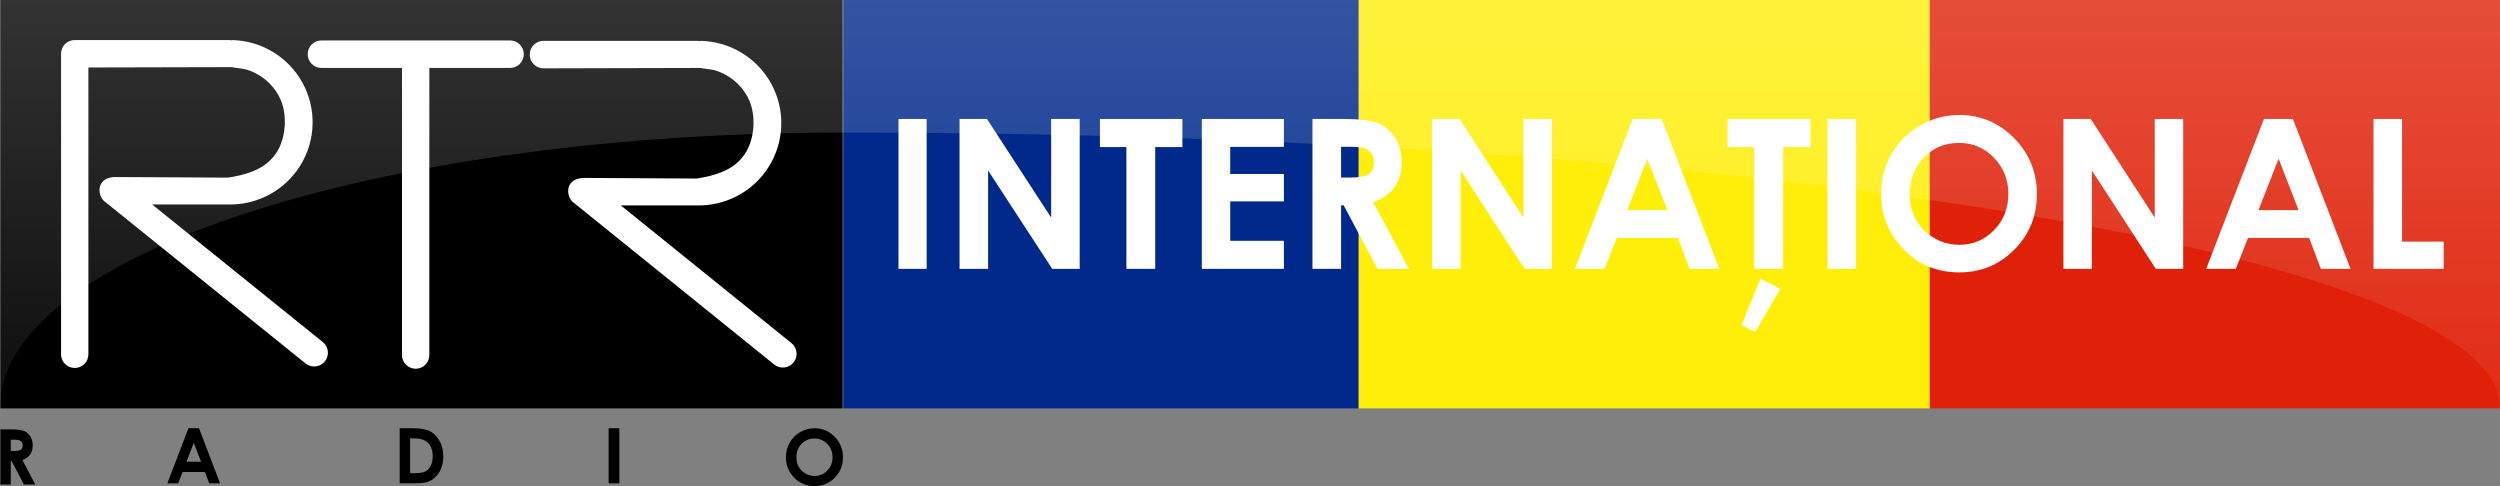
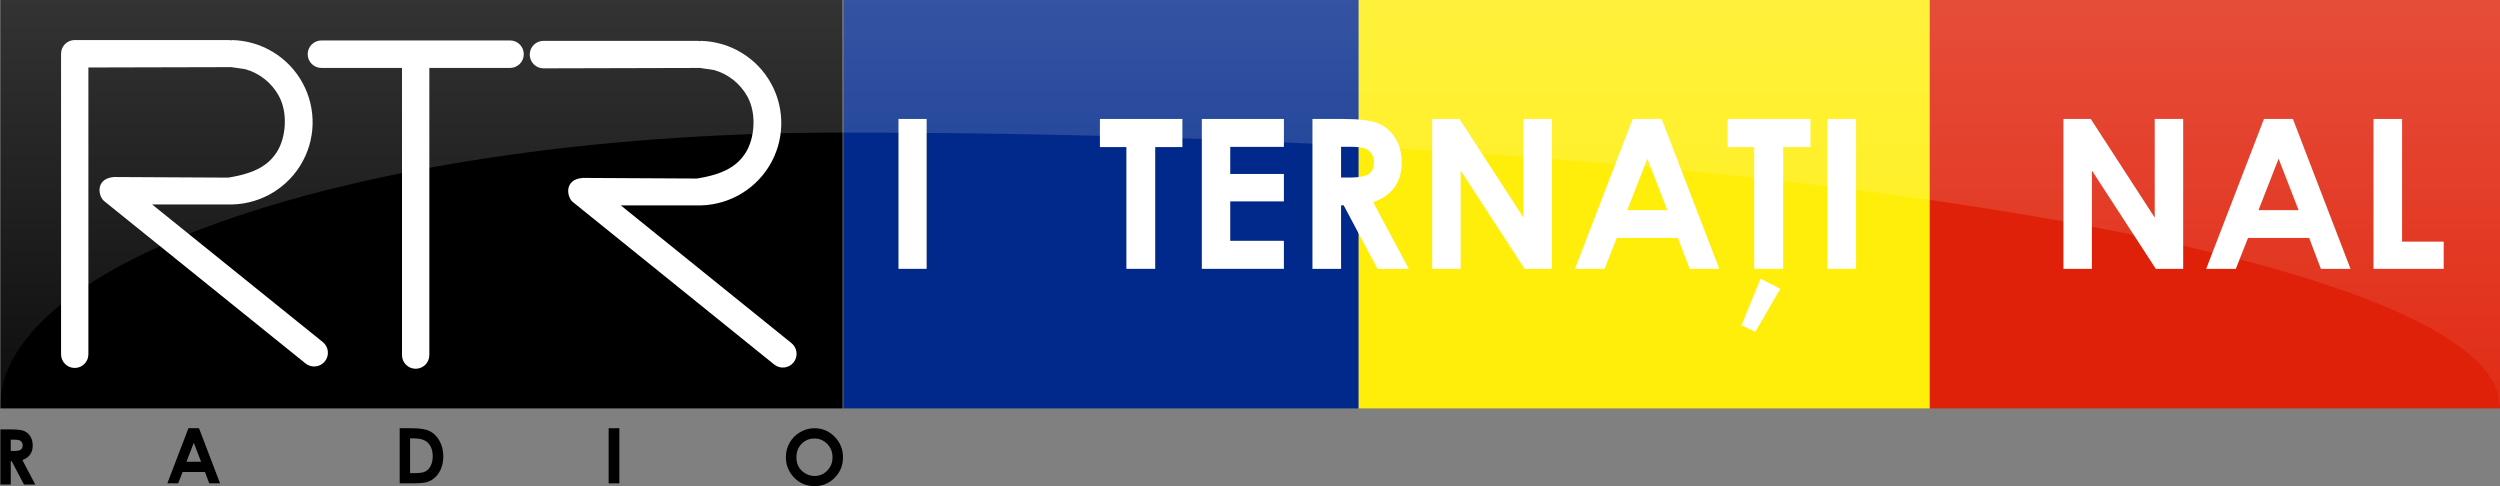
<svg xmlns="http://www.w3.org/2000/svg" width="6305" height="1226" xml:space="preserve" overflow="hidden">
  <rect width="100%" height="100%" fill="#808080" stroke="none" />
  <defs>
    <clipPath id="clip0">
      <rect x="369" y="1246" width="6305" height="1226" />
    </clipPath>
    <linearGradient x1="1431.5" y1="1246" x2="1431.5" y2="2273" gradientUnits="userSpaceOnUse" spreadMethod="reflect" id="fill1">
      <stop offset="0" stop-color="#FFFFFF" stop-opacity="0.2" />
      <stop offset="0.027" stop-color="#FFFFFF" stop-opacity="0.196" />
      <stop offset="0.054" stop-color="#FFFFFF" stop-opacity="0.192" />
      <stop offset="0.081" stop-color="#FFFFFF" stop-opacity="0.188" />
      <stop offset="0.108" stop-color="#FFFFFF" stop-opacity="0.184" />
      <stop offset="0.135" stop-color="#FFFFFF" stop-opacity="0.18" />
      <stop offset="0.162" stop-color="#FFFFFF" stop-opacity="0.176" />
      <stop offset="0.189" stop-color="#FFFFFF" stop-opacity="0.172" />
      <stop offset="0.216" stop-color="#FFFFFF" stop-opacity="0.168" />
      <stop offset="0.243" stop-color="#FFFFFF" stop-opacity="0.164" />
      <stop offset="0.27" stop-color="#FFFFFF" stop-opacity="0.16" />
      <stop offset="0.297" stop-color="#FFFFFF" stop-opacity="0.156" />
      <stop offset="0.324" stop-color="#FFFFFF" stop-opacity="0.152" />
      <stop offset="0.351" stop-color="#FFFFFF" stop-opacity="0.148" />
      <stop offset="0.378" stop-color="#FFFFFF" stop-opacity="0.144" />
      <stop offset="0.405" stop-color="#FFFFFF" stop-opacity="0.14" />
      <stop offset="0.432" stop-color="#FFFFFF" stop-opacity="0.136" />
      <stop offset="0.459" stop-color="#FFFFFF" stop-opacity="0.132" />
      <stop offset="0.486" stop-color="#FFFFFF" stop-opacity="0.128" />
      <stop offset="0.514" stop-color="#FFFFFF" stop-opacity="0.123" />
      <stop offset="0.541" stop-color="#FFFFFF" stop-opacity="0.119" />
      <stop offset="0.568" stop-color="#FFFFFF" stop-opacity="0.115" />
      <stop offset="0.595" stop-color="#FFFFFF" stop-opacity="0.111" />
      <stop offset="0.622" stop-color="#FFFFFF" stop-opacity="0.107" />
      <stop offset="0.649" stop-color="#FFFFFF" stop-opacity="0.103" />
      <stop offset="0.676" stop-color="#FFFFFF" stop-opacity="0.099" />
      <stop offset="0.703" stop-color="#FFFFFF" stop-opacity="0.095" />
      <stop offset="0.73" stop-color="#FFFFFF" stop-opacity="0.091" />
      <stop offset="0.757" stop-color="#FFFFFF" stop-opacity="0.087" />
      <stop offset="0.784" stop-color="#FFFFFF" stop-opacity="0.083" />
      <stop offset="0.811" stop-color="#FFFFFF" stop-opacity="0.079" />
      <stop offset="0.838" stop-color="#FFFFFF" stop-opacity="0.075" />
      <stop offset="0.865" stop-color="#FFFFFF" stop-opacity="0.071" />
      <stop offset="0.892" stop-color="#FFFFFF" stop-opacity="0.067" />
      <stop offset="0.919" stop-color="#FFFFFF" stop-opacity="0.063" />
      <stop offset="0.946" stop-color="#FFFFFF" stop-opacity="0.059" />
      <stop offset="0.973" stop-color="#FFFFFF" stop-opacity="0.055" />
      <stop offset="1" stop-color="#FFFFFF" stop-opacity="0.051" />
    </linearGradient>
    <linearGradient x1="2090.5" y1="0" x2="2090.5" y2="1027" gradientUnits="userSpaceOnUse" spreadMethod="reflect" id="fill2">
      <stop offset="0" stop-color="#FFFFFF" stop-opacity="0.2" />
      <stop offset="0.027" stop-color="#FFFFFF" stop-opacity="0.196" />
      <stop offset="0.054" stop-color="#FFFFFF" stop-opacity="0.192" />
      <stop offset="0.081" stop-color="#FFFFFF" stop-opacity="0.188" />
      <stop offset="0.108" stop-color="#FFFFFF" stop-opacity="0.184" />
      <stop offset="0.135" stop-color="#FFFFFF" stop-opacity="0.18" />
      <stop offset="0.162" stop-color="#FFFFFF" stop-opacity="0.176" />
      <stop offset="0.189" stop-color="#FFFFFF" stop-opacity="0.172" />
      <stop offset="0.216" stop-color="#FFFFFF" stop-opacity="0.168" />
      <stop offset="0.243" stop-color="#FFFFFF" stop-opacity="0.164" />
      <stop offset="0.27" stop-color="#FFFFFF" stop-opacity="0.16" />
      <stop offset="0.297" stop-color="#FFFFFF" stop-opacity="0.156" />
      <stop offset="0.324" stop-color="#FFFFFF" stop-opacity="0.152" />
      <stop offset="0.351" stop-color="#FFFFFF" stop-opacity="0.148" />
      <stop offset="0.378" stop-color="#FFFFFF" stop-opacity="0.144" />
      <stop offset="0.405" stop-color="#FFFFFF" stop-opacity="0.14" />
      <stop offset="0.432" stop-color="#FFFFFF" stop-opacity="0.136" />
      <stop offset="0.459" stop-color="#FFFFFF" stop-opacity="0.132" />
      <stop offset="0.486" stop-color="#FFFFFF" stop-opacity="0.128" />
      <stop offset="0.514" stop-color="#FFFFFF" stop-opacity="0.123" />
      <stop offset="0.541" stop-color="#FFFFFF" stop-opacity="0.119" />
      <stop offset="0.568" stop-color="#FFFFFF" stop-opacity="0.115" />
      <stop offset="0.595" stop-color="#FFFFFF" stop-opacity="0.111" />
      <stop offset="0.622" stop-color="#FFFFFF" stop-opacity="0.107" />
      <stop offset="0.649" stop-color="#FFFFFF" stop-opacity="0.103" />
      <stop offset="0.676" stop-color="#FFFFFF" stop-opacity="0.099" />
      <stop offset="0.703" stop-color="#FFFFFF" stop-opacity="0.095" />
      <stop offset="0.73" stop-color="#FFFFFF" stop-opacity="0.091" />
      <stop offset="0.757" stop-color="#FFFFFF" stop-opacity="0.087" />
      <stop offset="0.784" stop-color="#FFFFFF" stop-opacity="0.083" />
      <stop offset="0.811" stop-color="#FFFFFF" stop-opacity="0.079" />
      <stop offset="0.838" stop-color="#FFFFFF" stop-opacity="0.075" />
      <stop offset="0.865" stop-color="#FFFFFF" stop-opacity="0.071" />
      <stop offset="0.892" stop-color="#FFFFFF" stop-opacity="0.067" />
      <stop offset="0.919" stop-color="#FFFFFF" stop-opacity="0.063" />
      <stop offset="0.946" stop-color="#FFFFFF" stop-opacity="0.059" />
      <stop offset="0.973" stop-color="#FFFFFF" stop-opacity="0.055" />
      <stop offset="1" stop-color="#FFFFFF" stop-opacity="0.051" />
    </linearGradient>
  </defs>
  <g clip-path="url(#clip0)" transform="translate(-369 -1246)">
    <rect x="370" y="1246" width="2124" height="1030" />
    <path d="M369 1246 2494 1246 2494 2273 2494 2273 2494 1580.32C1357.07 1580.32 428.679 1871.36 371.765 2237.35L369 2273Z" fill="url(#fill1)" fill-rule="evenodd" />
    <path d="M557.457 1347 557.562 1347.02 557.667 1347 947.761 1347 952.966 1348.05 952.983 1347.03C1027.68 1348.3 1095.95 1389.41 1131.85 1454.72 1167.85 1520.23 1165.73 1599.97 1126.3 1663.48 1086.99 1726.8 1016.65 1764.24 942.007 1761.59L752.726 1761.72 1183.1 2108.71C1198 2120.72 1200.33 2142.53 1188.31 2157.42 1176.29 2172.3 1154.46 2174.63 1139.56 2162.62L633.551 1754.65C616.323 1743.2 607.711 1696.05 656.734 1692.44L944.428 1693.97C1013.02 1683.18 1047 1662.1 1068.26 1627.67 1089.52 1593.25 1096.23 1531.42 1071.99 1487.41 1053.89 1454.55 1023.57 1430.83 988.367 1420.66L952.626 1415.3 591.914 1416.19 591.914 2139.57C591.914 2158.59 576.487 2174 557.457 2174 538.427 2174 523 2158.59 523 2139.57L523 1381.64 523 1381.43C523 1362.41 538.427 1347 557.457 1347Z" fill="#FFFFFF" fill-rule="evenodd" />
    <path d="M1179.7 1348 1417.32 1348 1655.3 1348C1674.47 1348 1690 1363.53 1690 1382.68 1690 1401.83 1674.47 1417.36 1655.3 1417.36L1451.8 1417.36 1451.8 2141.53C1451.8 2160.57 1436.36 2176 1417.32 2176 1398.27 2176 1382.83 2160.57 1382.83 2141.53L1382.83 1417.36 1179.7 1417.36C1160.53 1417.36 1145 1401.83 1145 1382.68 1145 1363.53 1160.53 1348 1179.7 1348Z" fill="#FFFFFF" fill-rule="evenodd" />
    <path d="M1739.67 1349 2129.76 1349 2134.97 1350.05 2134.98 1349.03C2209.68 1350.3 2277.95 1391.45 2313.85 1456.82 2349.85 1522.37 2347.73 1602.18 2308.3 1665.75 2268.99 1729.12 2198.65 1766.59 2124.01 1763.94L1934.73 1764.07 2365.1 2111.35C2380 2123.37 2382.33 2145.2 2370.31 2160.1 2358.29 2175 2336.46 2177.33 2321.56 2165.31L1815.55 1757C1798.32 1745.53 1789.71 1698.34 1838.73 1694.73L2126.43 1696.27C2195.02 1685.46 2229 1664.37 2250.26 1629.91 2271.52 1595.46 2278.23 1533.58 2253.99 1489.53 2235.89 1456.64 2205.57 1432.9 2170.37 1422.72L2134.63 1417.35 1739.67 1418.34C1720.52 1418.34 1705 1402.82 1705 1383.67 1705 1364.52 1720.52 1349 1739.67 1349Z" fill="#FFFFFF" fill-rule="evenodd" />
    <path d="M3795 1246 5236 1246 5236 2276 3795 2276 3795 1246Z" fill="#FFEE0A" fill-rule="evenodd" />
    <path d="M2496 1246 3795 1246 3795 2276 2496 2276 2496 1246Z" fill="#01298B" fill-rule="evenodd" />
    <path d="M5236 1246 6674 1246 6674 2276 5236 2276 5236 1246Z" fill="#DF2109" fill-rule="evenodd" />
    <path d="M0 0 4181 0 4181 1027 4181 1027 4181 334.32C1944.06 334.32 117.42 625.363 5.44 991.355L0 1027Z" fill="url(#fill2)" fill-rule="evenodd" transform="matrix(-1 0 0 1 6674 1246)" />
-     <path d="M5310.27 1536C5363.77 1536 5409.76 1555.36 5448.26 1594.07 5486.75 1632.79 5506 1679.98 5506 1735.66 5506 1790.82 5487.01 1837.5 5449.03 1875.7 5411.05 1913.9 5364.97 1933 5310.79 1933 5254.03 1933 5206.88 1913.39 5169.33 1874.16 5131.78 1834.93 5113 1788.33 5113 1734.37 5113 1698.23 5121.75 1664.99 5139.23 1634.67 5156.73 1604.35 5180.77 1580.32 5211.38 1562.59 5241.98 1544.86 5274.95 1536 5310.27 1536ZM5309.5 1606.41C5274.51 1606.41 5245.09 1618.57 5221.25 1642.89 5197.4 1667.22 5185.48 1698.14 5185.48 1735.66 5185.48 1777.45 5200.49 1810.52 5230.51 1834.84 5253.84 1853.86 5280.6 1863.36 5310.79 1863.36 5344.92 1863.36 5373.99 1851.03 5398.01 1826.36 5422.02 1801.69 5434.03 1771.29 5434.03 1735.14 5434.03 1699.17 5421.94 1668.72 5397.75 1643.79 5373.57 1618.87 5344.15 1606.41 5309.5 1606.41Z" fill="#FFFFFF" fill-rule="evenodd" />
    <path d="M2635 1546 2706 1546 2706 1924 2635 1924 2635 1546Z" fill="#FFFFFF" fill-rule="evenodd" />
-     <path d="M2789 1546 2858.09 1546 3019.98 1794.74 3019.98 1546 3092 1546 3092 1924 3022.72 1924 2861.02 1676.03 2861.02 1924 2789 1924 2789 1546Z" fill="#FFFFFF" fill-rule="evenodd" />
    <path d="M3143 1546 3351 1546 3351 1616.92 3282.43 1616.92 3282.43 1924 3209.77 1924 3209.77 1616.92 3143 1616.92 3143 1546Z" fill="#FFFFFF" fill-rule="evenodd" />
    <path d="M3400 1546 3607 1546 3607 1616.41 3471.66 1616.41 3471.66 1684.76 3607 1684.76 3607 1753.89 3471.66 1753.89 3471.66 1853.33 3607 1853.33 3607 1924 3400 1924 3400 1546Z" fill="#FFFFFF" fill-rule="evenodd" />
    <path d="M3679 1546 3755.49 1546C3797.38 1546 3827.21 1549.73 3844.98 1557.18 3862.75 1564.63 3877.04 1577.01 3887.86 1594.31 3898.67 1611.61 3904.08 1632.08 3904.08 1655.73 3904.08 1680.57 3898.11 1701.34 3886.16 1718.04 3874.22 1734.74 3856.22 1747.38 3832.16 1755.94L3922 1924 3843.08 1924 3757.8 1763.91 3751.19 1763.91 3751.19 1924 3679 1924 3679 1546ZM3751.19 1616.15 3751.19 1693.76 3773.81 1693.76C3796.77 1693.76 3812.58 1690.75 3821.23 1684.73 3829.88 1678.72 3834.21 1668.75 3834.21 1654.83 3834.21 1646.58 3832.07 1639.4 3827.78 1633.3 3823.5 1627.2 3817.76 1622.81 3810.57 1620.15 3803.37 1617.48 3790.17 1616.15 3770.98 1616.15L3751.19 1616.15Z" fill="#FFFFFF" fill-rule="evenodd" />
    <path d="M3981 1546 4049.86 1546 4211.22 1794.74 4211.22 1546 4283 1546 4283 1924 4213.95 1924 4052.78 1676.03 4052.78 1924 3981 1924 3981 1546Z" fill="#FFFFFF" fill-rule="evenodd" />
    <path d="M4486.72 1546 4559.67 1546 4705 1924 4630.25 1924 4600.68 1846.14 4446.49 1846.14 4415.75 1924 4341 1924 4486.72 1546ZM4523.64 1646.22 4472.94 1775.99 4574.04 1775.99 4523.64 1646.22Z" fill="#FFFFFF" fill-rule="evenodd" />
    <path d="M4726 1546 4935 1546 4935 1616.92 4866.1 1616.92 4866.1 1924 4793.1 1924 4793.1 1616.92 4726 1616.92 4726 1546Z" fill="#FFFFFF" fill-rule="evenodd" />
    <path d="M4978 1546 5050 1546 5050 1924 4978 1924 4978 1546Z" fill="#FFFFFF" fill-rule="evenodd" />
    <path d="M5573 1546 5641.86 1546 5803.22 1794.74 5803.22 1546 5875 1546 5875 1924 5805.95 1924 5644.78 1676.03 5644.78 1924 5573 1924 5573 1546Z" fill="#FFFFFF" fill-rule="evenodd" />
    <path d="M6078.72 1546 6151.67 1546 6297 1924 6222.25 1924 6192.68 1846.14 6038.49 1846.14 6007.75 1924 5933 1924 6078.72 1546ZM6115.64 1646.22 6064.94 1775.99 6166.04 1775.99 6115.64 1646.22Z" fill="#FFFFFF" fill-rule="evenodd" />
    <path d="M6355 1546 6427.04 1546 6427.04 1855.39 6532 1855.39 6532 1924 6355 1924 6355 1546Z" fill="#FFFFFF" fill-rule="evenodd" />
    <path d="M4809.1 1949 4859 1974.25 4795.8 2083 4761 2066.25 4809.1 1949Z" fill="#FFFFFF" fill-rule="evenodd" />
    <path d="M2423.28 2326C2442.88 2326 2459.74 2333.12 2473.84 2347.36 2487.95 2361.59 2495 2378.95 2495 2399.43 2495 2419.71 2488.04 2436.88 2474.12 2450.93 2460.21 2464.98 2443.32 2472 2423.47 2472 2402.67 2472 2385.4 2464.79 2371.64 2450.36 2357.88 2435.93 2351 2418.8 2351 2398.95 2351 2385.66 2354.2 2373.44 2360.61 2362.29 2367.02 2351.14 2375.83 2342.3 2387.05 2335.78 2398.26 2329.26 2410.34 2326 2423.28 2326ZM2423 2351.89C2410.18 2351.89 2399.4 2356.37 2390.66 2365.31 2381.93 2374.26 2377.56 2385.63 2377.56 2399.43 2377.56 2414.8 2383.06 2426.96 2394.06 2435.9 2402.61 2442.89 2412.41 2446.39 2423.47 2446.39 2435.98 2446.39 2446.63 2441.86 2455.43 2432.78 2464.23 2423.71 2468.63 2412.53 2468.63 2399.24 2468.63 2386.01 2464.2 2374.81 2455.34 2365.64 2446.47 2356.48 2435.7 2351.89 2423 2351.89Z" fill-rule="evenodd" />
    <path d="M370 2329 397.698 2329C412.869 2329 423.672 2330.37 430.107 2333.11 436.542 2335.85 441.718 2340.4 445.635 2346.76 449.552 2353.13 451.51 2360.66 451.51 2369.35 451.51 2378.48 449.348 2386.12 445.023 2392.26 440.697 2398.41 434.178 2403.05 425.464 2406.2L458 2468 429.421 2468 398.535 2409.13 396.143 2409.13 396.143 2468 370 2468 370 2329ZM396.143 2354.8 396.143 2383.33 404.335 2383.33C412.649 2383.33 418.373 2382.23 421.508 2380.02 424.641 2377.8 426.208 2374.14 426.208 2369.02 426.208 2365.98 425.432 2363.35 423.881 2361.1 422.33 2358.86 420.251 2357.25 417.645 2356.27 415.039 2355.29 410.261 2354.8 403.311 2354.8L396.143 2354.8Z" fill-rule="evenodd" />
    <path d="M844.244 2326 870.897 2326 924 2465 896.687 2465 885.884 2436.37 829.546 2436.37 818.314 2465 791 2465 844.244 2326ZM857.735 2362.85 839.211 2410.57 876.149 2410.57 857.735 2362.85Z" fill-rule="evenodd" />
    <path d="M1377 2326 1408.29 2326C1428.47 2326 1443.45 2328.5 1453.26 2333.51 1463.06 2338.52 1471.13 2346.66 1477.48 2357.94 1483.83 2369.22 1487 2382.38 1487 2397.44 1487 2408.15 1485.23 2417.99 1481.67 2426.97 1478.12 2435.94 1473.22 2443.39 1466.97 2449.31 1460.72 2455.24 1453.95 2459.33 1446.66 2461.6 1439.37 2463.87 1426.74 2465 1408.77 2465L1377 2465 1377 2326ZM1403.23 2351.51 1403.23 2439.2 1415.49 2439.2C1427.57 2439.2 1436.32 2437.82 1441.76 2435.04 1447.2 2432.27 1451.65 2427.6 1455.11 2421.04 1458.57 2414.48 1460.3 2406.41 1460.3 2396.82 1460.3 2382.07 1456.18 2370.62 1447.94 2362.49 1440.52 2355.17 1428.6 2351.51 1412.19 2351.51L1403.23 2351.51Z" fill-rule="evenodd" />
    <path d="M1904 2326 1931 2326 1931 2465 1904 2465 1904 2326Z" fill-rule="evenodd" />
  </g>
</svg>